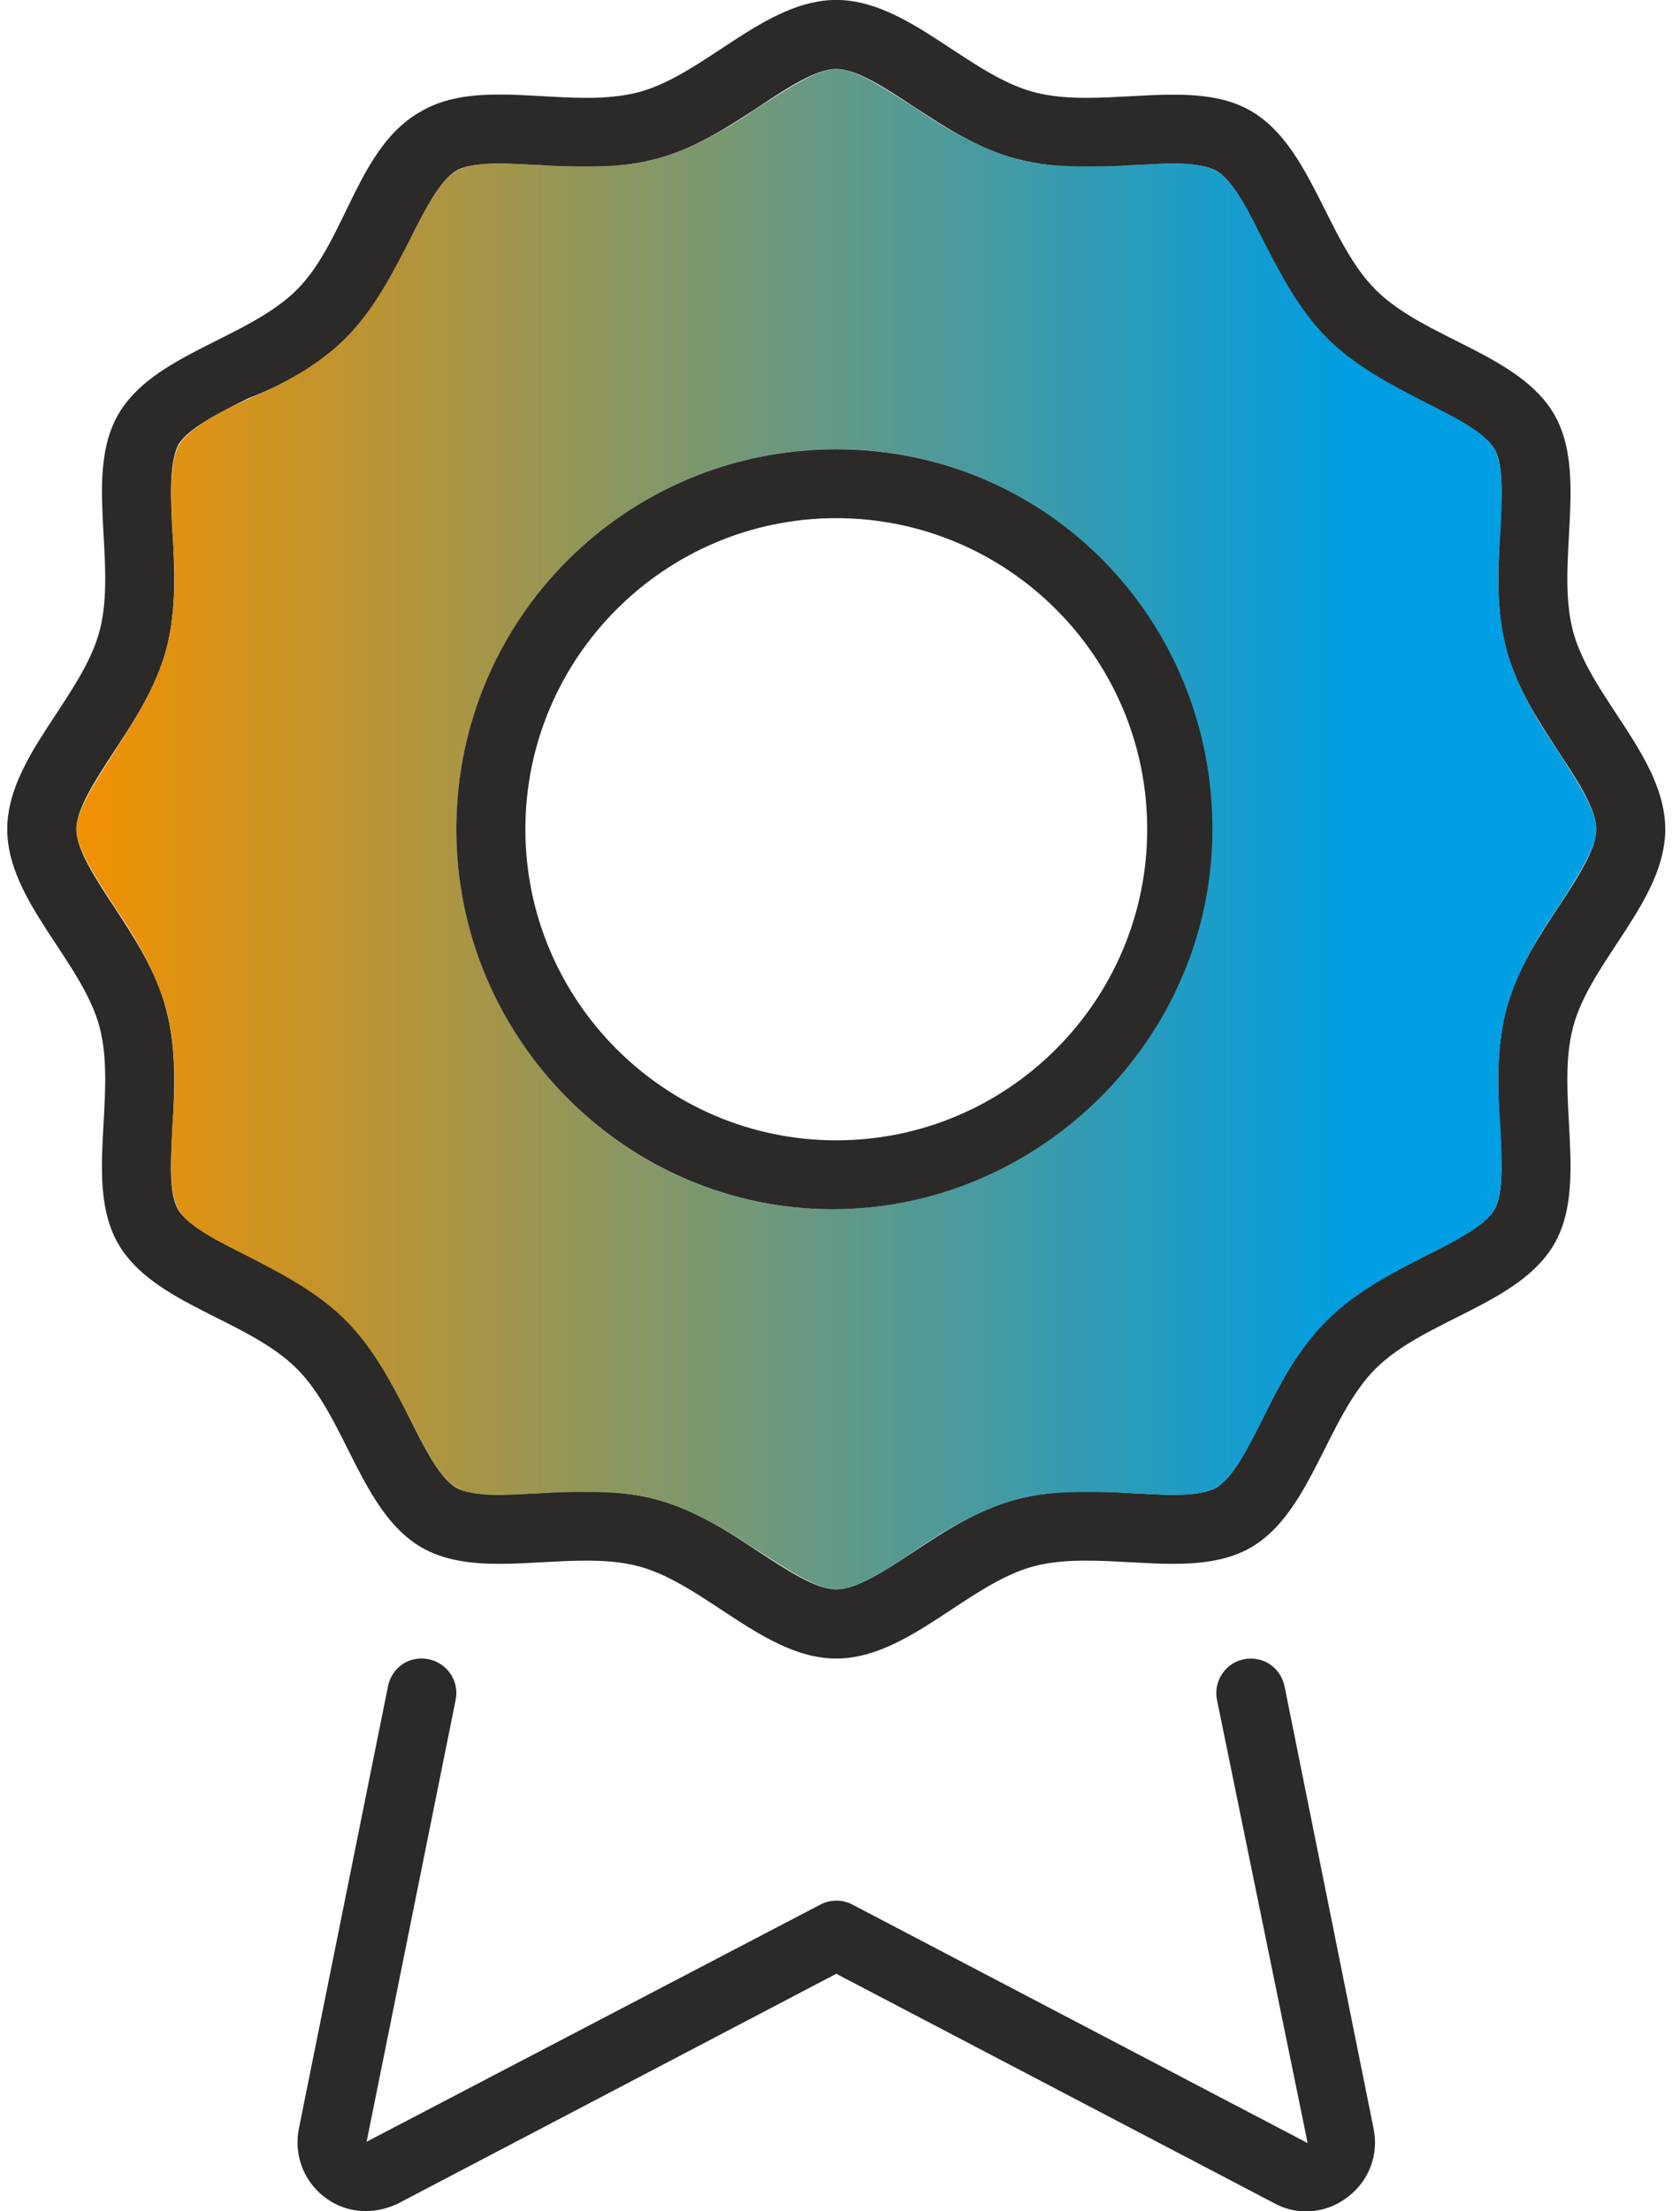
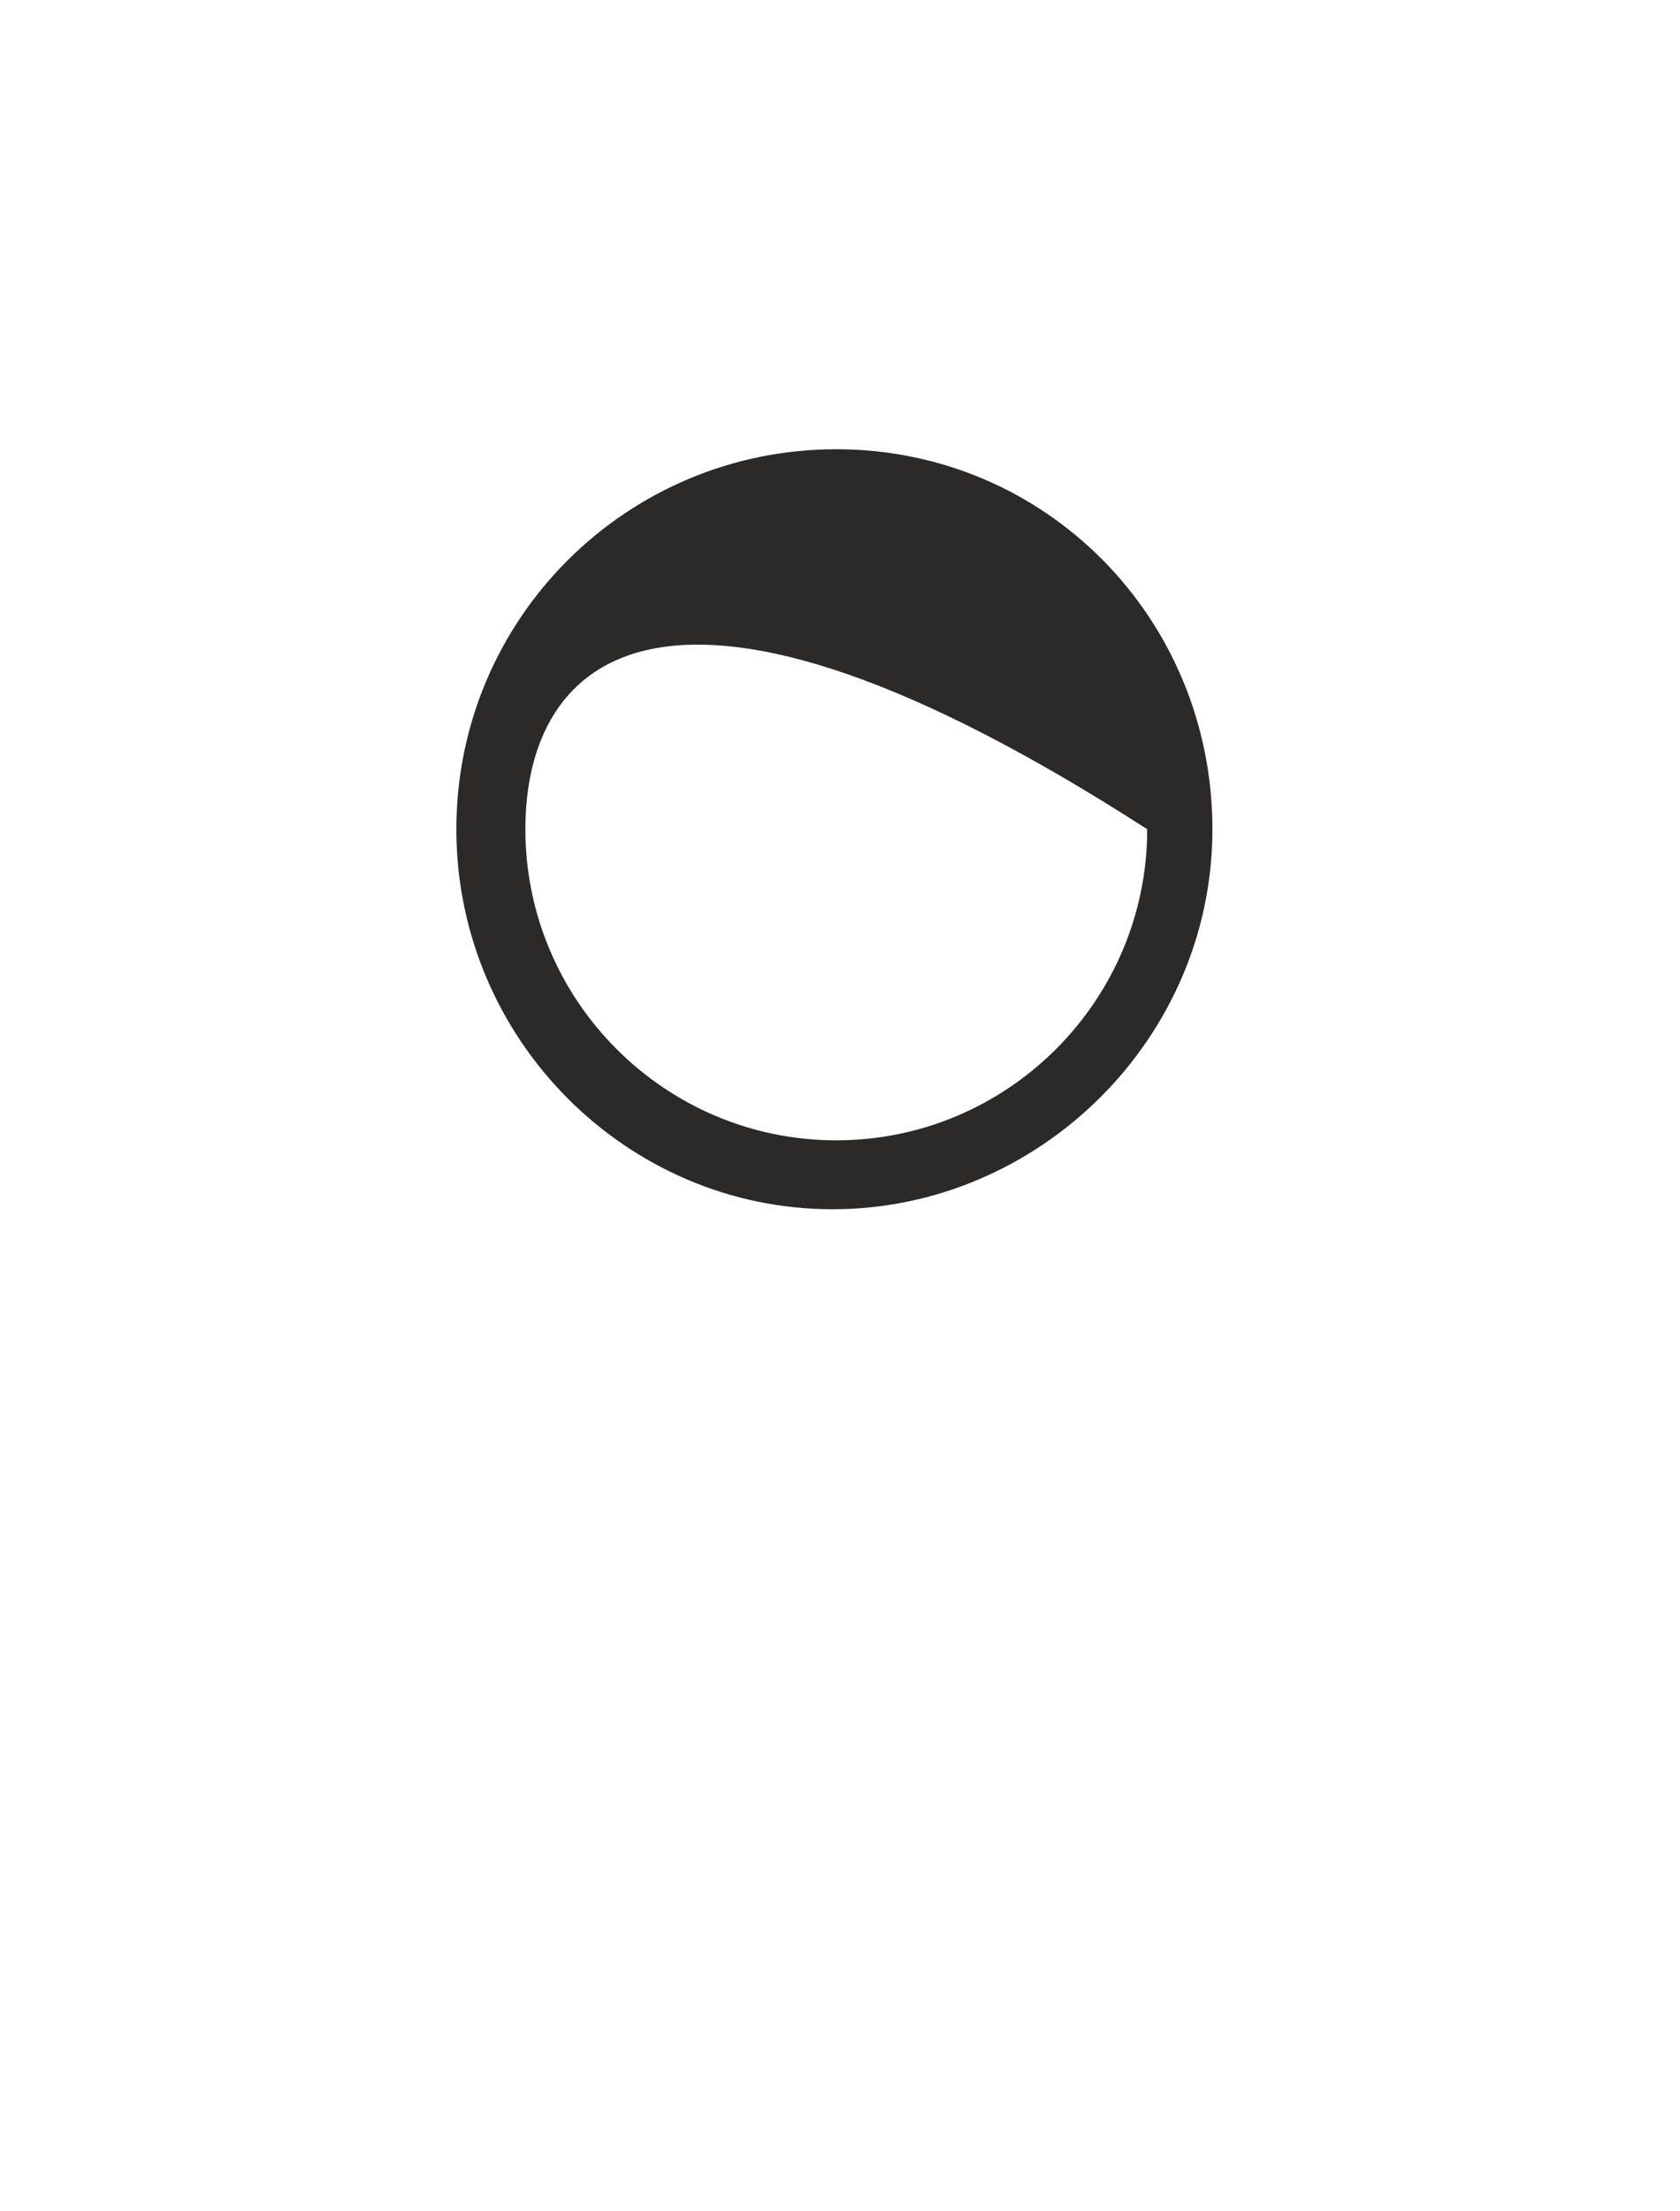
<svg xmlns="http://www.w3.org/2000/svg" width="100%" height="100%" viewBox="0 0 57 75" version="1.1" xml:space="preserve" style="fill-rule:evenodd;clip-rule:evenodd;stroke-linejoin:round;stroke-miterlimit:2;">
  <g transform="matrix(4.167,0,0,4.167,54.158,28.125)">
-     <path d="M0,0C0,-0.166 -0.156,-0.401 -0.306,-0.629C-0.465,-0.872 -0.647,-1.147 -0.732,-1.463C-0.819,-1.79 -0.8,-2.125 -0.783,-2.422C-0.769,-2.688 -0.753,-2.964 -0.828,-3.093C-0.906,-3.228 -1.155,-3.353 -1.396,-3.474C-1.66,-3.608 -1.958,-3.757 -2.193,-3.993C-2.43,-4.229 -2.58,-4.528 -2.713,-4.792C-2.834,-5.032 -2.958,-5.282 -3.093,-5.359C-3.16,-5.397 -3.275,-5.417 -3.446,-5.417C-3.55,-5.417 -3.658,-5.41 -3.765,-5.404C-3.893,-5.397 -4.023,-5.39 -4.149,-5.39C-4.373,-5.39 -4.555,-5.412 -4.725,-5.457C-5.04,-5.541 -5.315,-5.723 -5.558,-5.882C-5.787,-6.033 -6.022,-6.188 -6.188,-6.188C-6.353,-6.188 -6.589,-6.033 -6.816,-5.882C-7.059,-5.723 -7.334,-5.541 -7.649,-5.457C-7.817,-5.412 -8,-5.391 -8.223,-5.391C-8.349,-5.391 -8.481,-5.397 -8.61,-5.405C-8.718,-5.41 -8.825,-5.417 -8.931,-5.417C-9.1,-5.417 -9.215,-5.399 -9.282,-5.36C-9.415,-5.282 -9.541,-5.034 -9.662,-4.792C-9.795,-4.528 -9.945,-4.23 -10.18,-3.993C-10.417,-3.758 -10.715,-3.608 -10.979,-3.506C-11.22,-3.385 -11.469,-3.261 -11.547,-3.126C-11.622,-2.964 -11.607,-2.69 -11.592,-2.424C-11.575,-2.127 -11.557,-1.79 -11.643,-1.464C-11.728,-1.148 -11.91,-0.873 -12.07,-0.63C-12.219,-0.401 -12.375,-0.166 -12.375,0C-12.375,0.165 -12.219,0.4 -12.07,0.629C-11.91,0.872 -11.728,1.147 -11.645,1.462C-11.557,1.79 -11.575,2.127 -11.592,2.422C-11.607,2.69 -11.623,2.964 -11.548,3.093C-11.47,3.227 -11.22,3.353 -10.98,3.473C-10.716,3.606 -10.417,3.758 -10.182,3.992C-9.946,4.229 -9.796,4.527 -9.663,4.791C-9.543,5.032 -9.418,5.28 -9.283,5.359C-9.216,5.397 -9.102,5.415 -8.931,5.415C-8.826,5.415 -8.718,5.41 -8.612,5.404C-8.482,5.396 -8.353,5.39 -8.226,5.39C-8.002,5.39 -7.82,5.41 -7.651,5.455C-7.336,5.54 -7.06,5.721 -6.817,5.882C-6.589,6.031 -6.353,6.187 -6.188,6.187C-6.022,6.187 -5.787,6.033 -5.559,5.882C-5.316,5.721 -5.041,5.54 -4.725,5.455C-4.557,5.41 -4.374,5.39 -4.152,5.39C-4.024,5.39 -3.896,5.397 -3.766,5.404C-3.658,5.41 -3.551,5.417 -3.446,5.417C-3.276,5.417 -3.16,5.397 -3.095,5.359C-2.96,5.282 -2.835,5.032 -2.714,4.792C-2.582,4.528 -2.431,4.229 -2.196,3.993C-1.959,3.757 -1.661,3.608 -1.396,3.475C-1.156,3.354 -0.906,3.228 -0.829,3.095C-0.753,2.965 -0.769,2.688 -0.784,2.422C-0.801,2.125 -0.819,1.79 -0.732,1.463C-0.648,1.147 -0.467,0.872 -0.306,0.629C-0.156,0.4 0,0.165 0,0M-0.188,-1.608C-0.045,-1.074 0.562,-0.58 0.562,0C0.562,0.58 -0.046,1.072 -0.188,1.608C-0.336,2.163 -0.062,2.892 -0.342,3.376C-0.626,3.867 -1.398,3.992 -1.797,4.391C-2.196,4.791 -2.321,5.562 -2.812,5.846C-2.996,5.952 -3.214,5.979 -3.446,5.979C-3.676,5.979 -3.919,5.953 -4.15,5.953C-4.299,5.953 -4.445,5.963 -4.58,5.999C-5.115,6.142 -5.608,6.75 -6.188,6.75C-6.768,6.75 -7.26,6.142 -7.797,5.999C-7.932,5.963 -8.077,5.953 -8.226,5.953C-8.459,5.953 -8.7,5.979 -8.931,5.979C-9.162,5.979 -9.381,5.952 -9.564,5.846C-10.057,5.561 -10.18,4.789 -10.58,4.391C-10.979,3.99 -11.75,3.867 -12.034,3.375C-12.315,2.89 -12.039,2.161 -12.187,1.607C-12.331,1.072 -12.938,0.58 -12.938,0C-12.938,-0.58 -12.331,-1.072 -12.187,-1.611C-12.039,-2.163 -12.315,-2.894 -12.033,-3.378C-11.749,-3.869 -10.977,-3.993 -10.579,-4.392C-10.179,-4.791 -10.086,-5.562 -9.563,-5.846C-9.379,-5.953 -9.159,-5.98 -8.929,-5.98C-8.698,-5.98 -8.456,-5.953 -8.223,-5.953C-8.074,-5.953 -7.929,-5.964 -7.794,-6C-7.26,-6.143 -6.768,-6.75 -6.188,-6.75C-5.608,-6.75 -5.116,-6.143 -4.58,-6C-4.445,-5.964 -4.299,-5.953 -4.149,-5.953C-3.918,-5.953 -3.676,-5.979 -3.446,-5.979C-3.214,-5.979 -2.994,-5.953 -2.811,-5.846C-2.319,-5.561 -2.195,-4.789 -1.796,-4.391C-1.398,-3.992 -0.626,-3.867 -0.342,-3.376C-0.062,-2.892 -0.336,-2.161 -0.188,-1.608" style="fill:rgb(43,42,41);fill-rule:nonzero;" />
-   </g>
+     </g>
  <g transform="matrix(51.562,0,0,-51.562,2.596,28.123)">
-     <path d="M0.449,0.475C0.43,0.462 0.407,0.448 0.382,0.441C0.368,0.437 0.354,0.436 0.336,0.436C0.325,0.436 0.315,0.436 0.304,0.437C0.296,0.437 0.287,0.438 0.278,0.438C0.265,0.438 0.255,0.436 0.25,0.433C0.239,0.427 0.229,0.407 0.219,0.387C0.208,0.366 0.196,0.342 0.177,0.323C0.158,0.304 0.134,0.292 0.113,0.283C0.093,0.274 0.073,0.263 0.067,0.252C0.061,0.239 0.062,0.217 0.063,0.196C0.065,0.172 0.066,0.145 0.059,0.118C0.052,0.093 0.038,0.071 0.025,0.051C0.013,0.032 -0,0.013 -0,-0C-0,-0.013 0.013,-0.032 0.025,-0.051C0.038,-0.07 0.052,-0.093 0.059,-0.118C0.066,-0.145 0.065,-0.172 0.063,-0.196C0.062,-0.217 0.061,-0.24 0.067,-0.25C0.073,-0.261 0.093,-0.271 0.113,-0.281C0.134,-0.292 0.158,-0.304 0.177,-0.323C0.196,-0.342 0.208,-0.366 0.219,-0.387C0.229,-0.407 0.239,-0.427 0.25,-0.433C0.255,-0.436 0.264,-0.438 0.278,-0.438C0.287,-0.438 0.296,-0.437 0.304,-0.437C0.315,-0.436 0.325,-0.436 0.335,-0.436C0.353,-0.436 0.368,-0.437 0.382,-0.441C0.407,-0.448 0.429,-0.462 0.449,-0.475C0.468,-0.487 0.487,-0.5 0.5,-0.5C0.513,-0.5 0.532,-0.488 0.551,-0.475C0.57,-0.462 0.593,-0.448 0.618,-0.441C0.632,-0.437 0.647,-0.436 0.664,-0.436C0.675,-0.436 0.685,-0.436 0.696,-0.437C0.704,-0.437 0.713,-0.438 0.722,-0.438C0.735,-0.438 0.745,-0.436 0.75,-0.433C0.761,-0.427 0.771,-0.407 0.781,-0.387C0.791,-0.366 0.804,-0.342 0.823,-0.323C0.842,-0.304 0.866,-0.292 0.887,-0.281C0.907,-0.271 0.927,-0.261 0.933,-0.25C0.939,-0.24 0.938,-0.217 0.937,-0.196C0.935,-0.172 0.934,-0.145 0.941,-0.118C0.948,-0.093 0.962,-0.07 0.975,-0.051C0.987,-0.032 1,-0.013 1,-0C1,0.013 0.987,0.032 0.975,0.051C0.962,0.07 0.948,0.093 0.941,0.118C0.934,0.145 0.935,0.172 0.937,0.196C0.938,0.217 0.939,0.239 0.933,0.25C0.927,0.261 0.907,0.271 0.887,0.281C0.866,0.292 0.842,0.304 0.823,0.323C0.804,0.342 0.792,0.366 0.781,0.387C0.771,0.407 0.761,0.427 0.75,0.433C0.745,0.436 0.735,0.438 0.722,0.438C0.713,0.438 0.704,0.437 0.696,0.437C0.685,0.436 0.675,0.436 0.665,0.436C0.647,0.436 0.632,0.437 0.618,0.441C0.593,0.448 0.57,0.462 0.551,0.475C0.532,0.487 0.513,0.5 0.5,0.5C0.487,0.5 0.468,0.487 0.449,0.475ZM0.25,-0C0.25,0.138 0.362,0.25 0.5,0.25C0.638,0.25 0.747,0.138 0.747,-0C0.747,-0.138 0.633,-0.25 0.497,-0.25C0.362,-0.25 0.25,-0.138 0.25,-0Z" style="fill:url(#_Linear1);fill-rule:nonzero;" />
-   </g>
+     </g>
  <g transform="matrix(4.167,0,0,4.167,46.6,59.114)">
-     <path d="M0,3.135C0.045,3.342 -0.032,3.557 -0.201,3.689C-0.302,3.77 -0.424,3.813 -0.549,3.813C-0.63,3.813 -0.711,3.795 -0.788,3.757L-4.374,1.879L-7.95,3.753C-8.159,3.849 -8.383,3.823 -8.549,3.69C-8.717,3.557 -8.793,3.342 -8.748,3.131L-8.024,-0.461C-7.993,-0.613 -7.852,-0.714 -7.692,-0.681C-7.541,-0.65 -7.442,-0.502 -7.473,-0.351L-8.198,3.246L-4.504,1.316C-4.422,1.273 -4.323,1.273 -4.242,1.316L-0.536,3.257L-1.274,-0.349C-1.305,-0.502 -1.207,-0.65 -1.056,-0.681C-0.9,-0.712 -0.756,-0.614 -0.724,-0.461L0,3.135Z" style="fill:rgb(43,42,41);fill-rule:nonzero;" />
-   </g>
+     </g>
  <g transform="matrix(4.167,0,0,4.167,38.923,28.125)">
-     <path d="M0,0C0,-1.396 -1.135,-2.532 -2.532,-2.532C-3.927,-2.532 -5.063,-1.396 -5.063,0C-5.063,1.395 -3.927,2.532 -2.532,2.532C-1.135,2.532 0,1.395 0,0M-2.532,-3.093C-0.823,-3.093 0.531,-1.713 0.531,0C0.531,1.709 -0.886,3.093 -2.562,3.093C-4.24,3.093 -5.625,1.707 -5.625,0C-5.625,-1.713 -4.24,-3.093 -2.532,-3.093" style="fill:rgb(43,42,41);fill-rule:nonzero;" />
+     <path d="M0,0C-3.927,-2.532 -5.063,-1.396 -5.063,0C-5.063,1.395 -3.927,2.532 -2.532,2.532C-1.135,2.532 0,1.395 0,0M-2.532,-3.093C-0.823,-3.093 0.531,-1.713 0.531,0C0.531,1.709 -0.886,3.093 -2.562,3.093C-4.24,3.093 -5.625,1.707 -5.625,0C-5.625,-1.713 -4.24,-3.093 -2.532,-3.093" style="fill:rgb(43,42,41);fill-rule:nonzero;" />
  </g>
  <defs>
    <linearGradient id="_Linear1" x1="0" y1="0" x2="1" y2="0" gradientUnits="userSpaceOnUse" gradientTransform="matrix(1,0,0,-1,0,2.30788e-05)">
      <stop offset="0" style="stop-color:rgb(242,145,0);stop-opacity:1" />
      <stop offset="0.84" style="stop-color:rgb(0,158,226);stop-opacity:1" />
      <stop offset="1" style="stop-color:rgb(0,158,226);stop-opacity:1" />
    </linearGradient>
  </defs>
</svg>